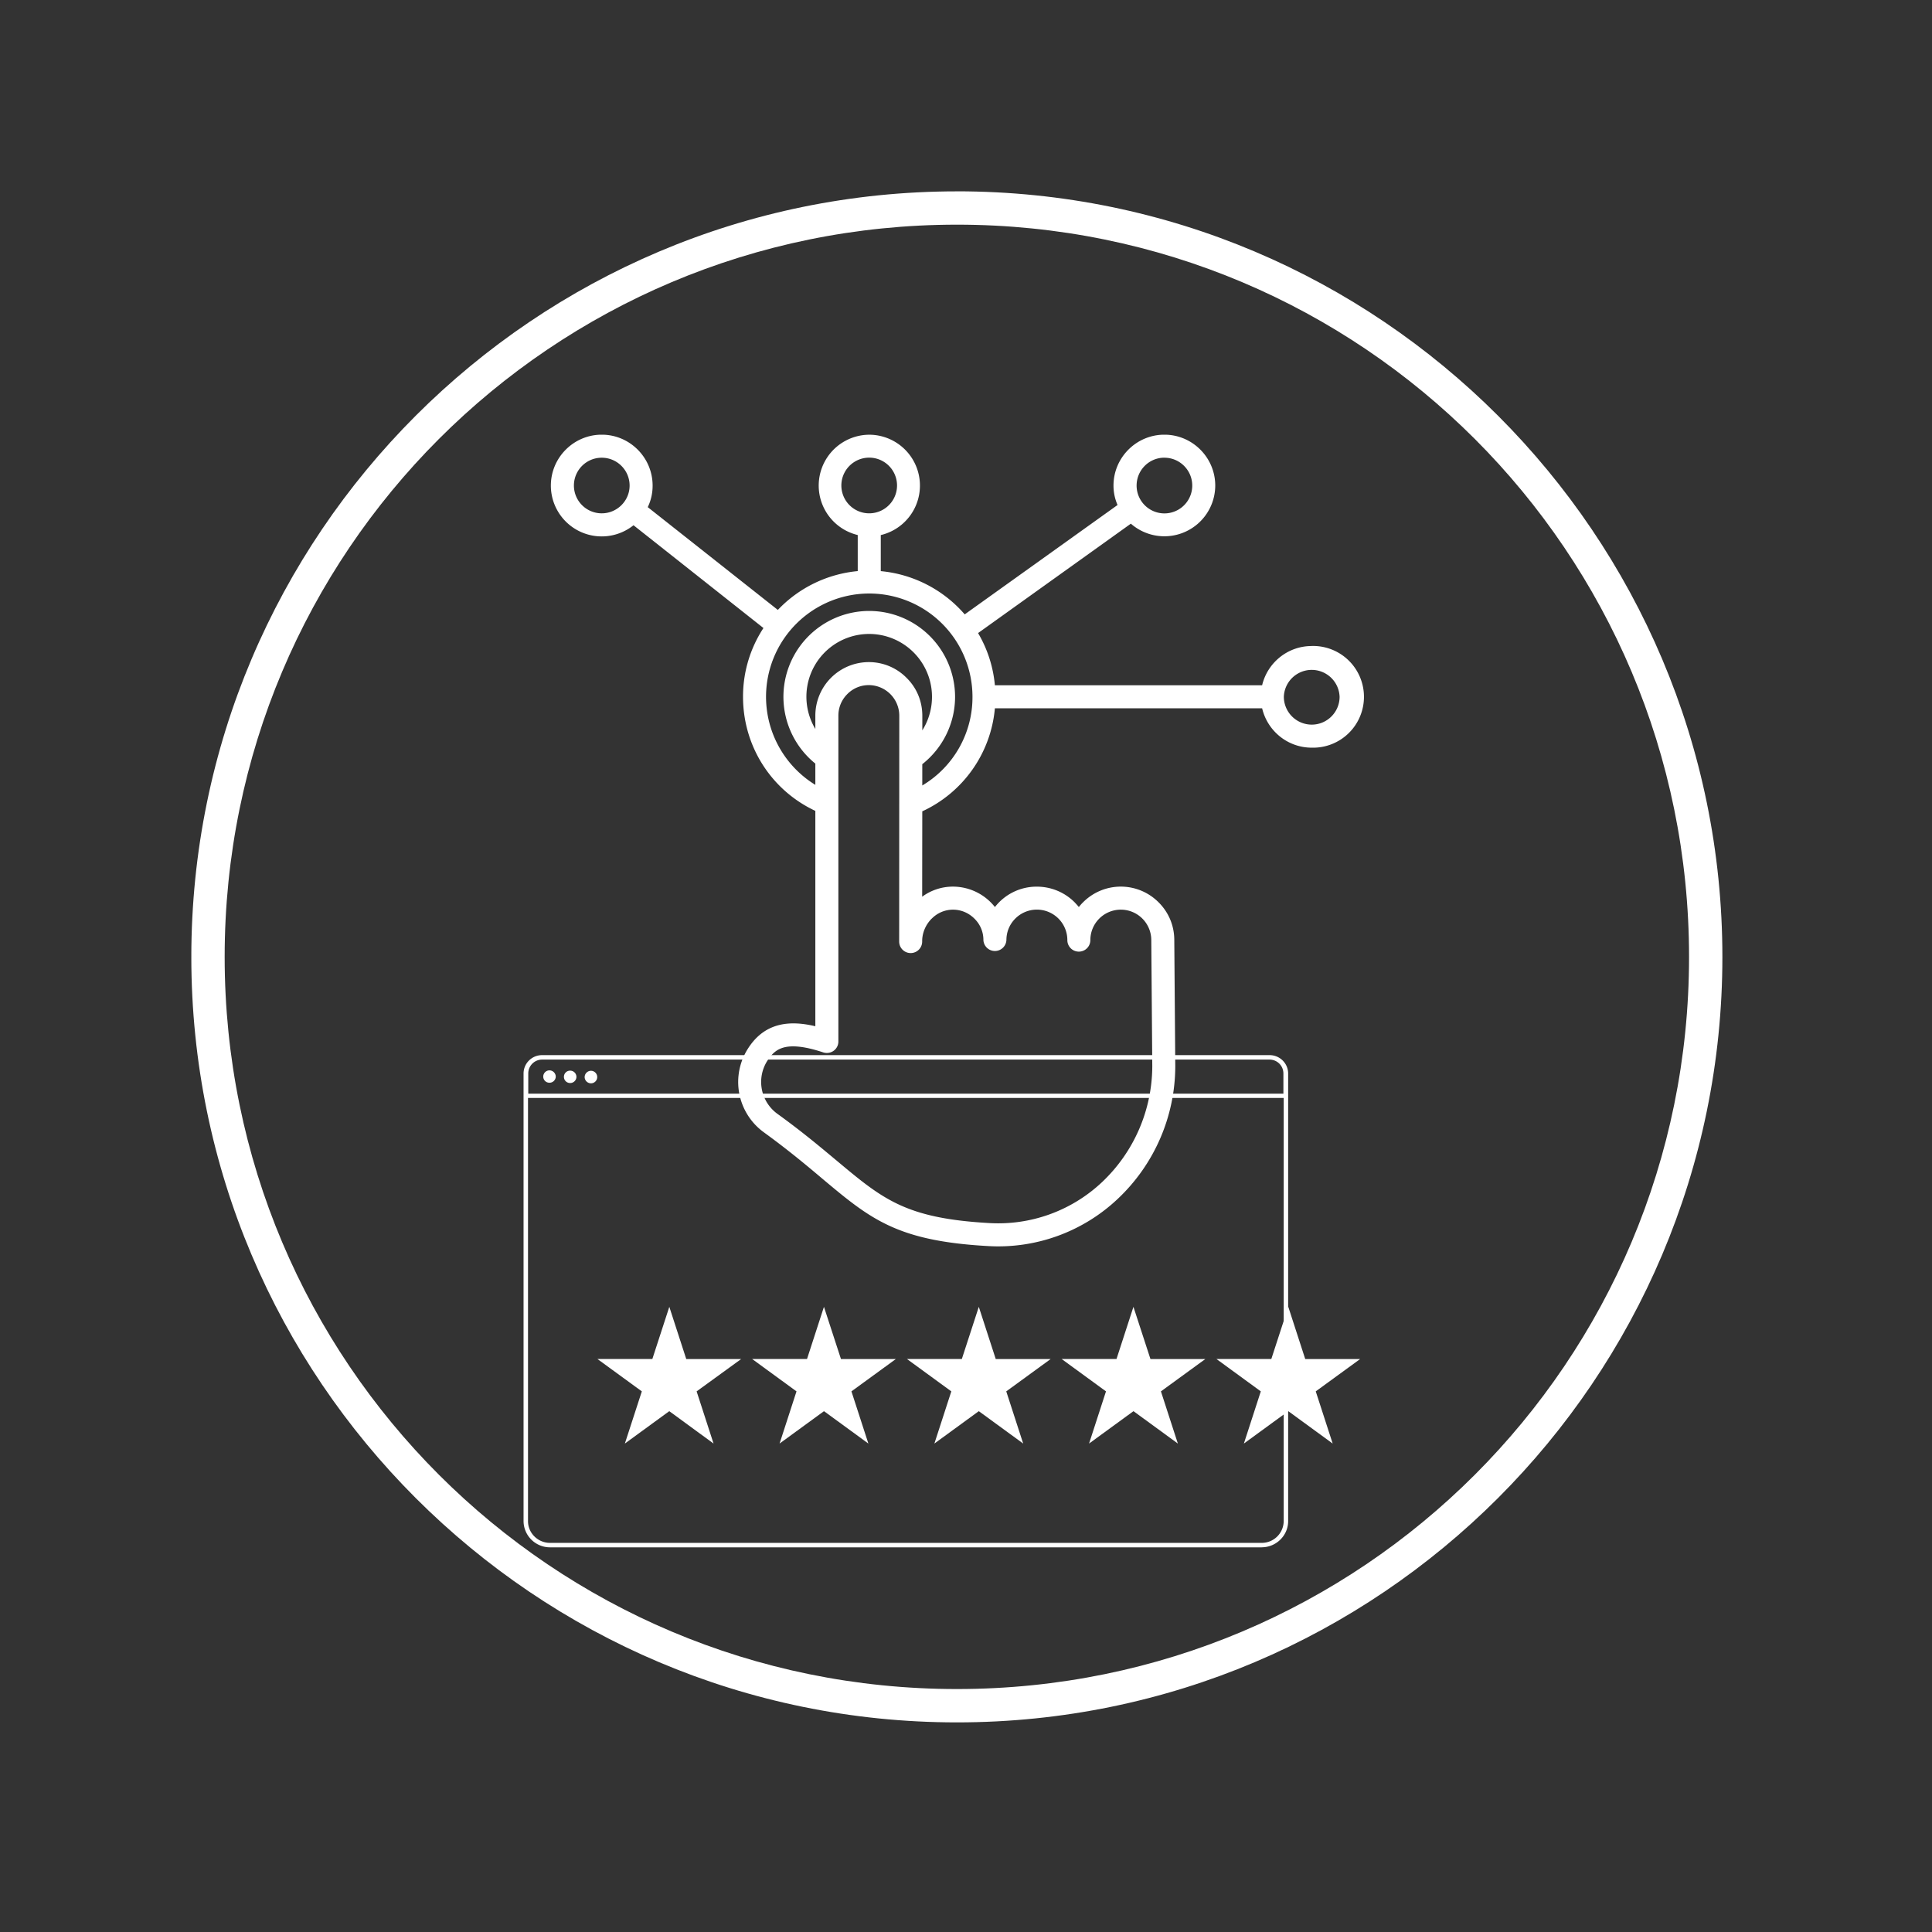
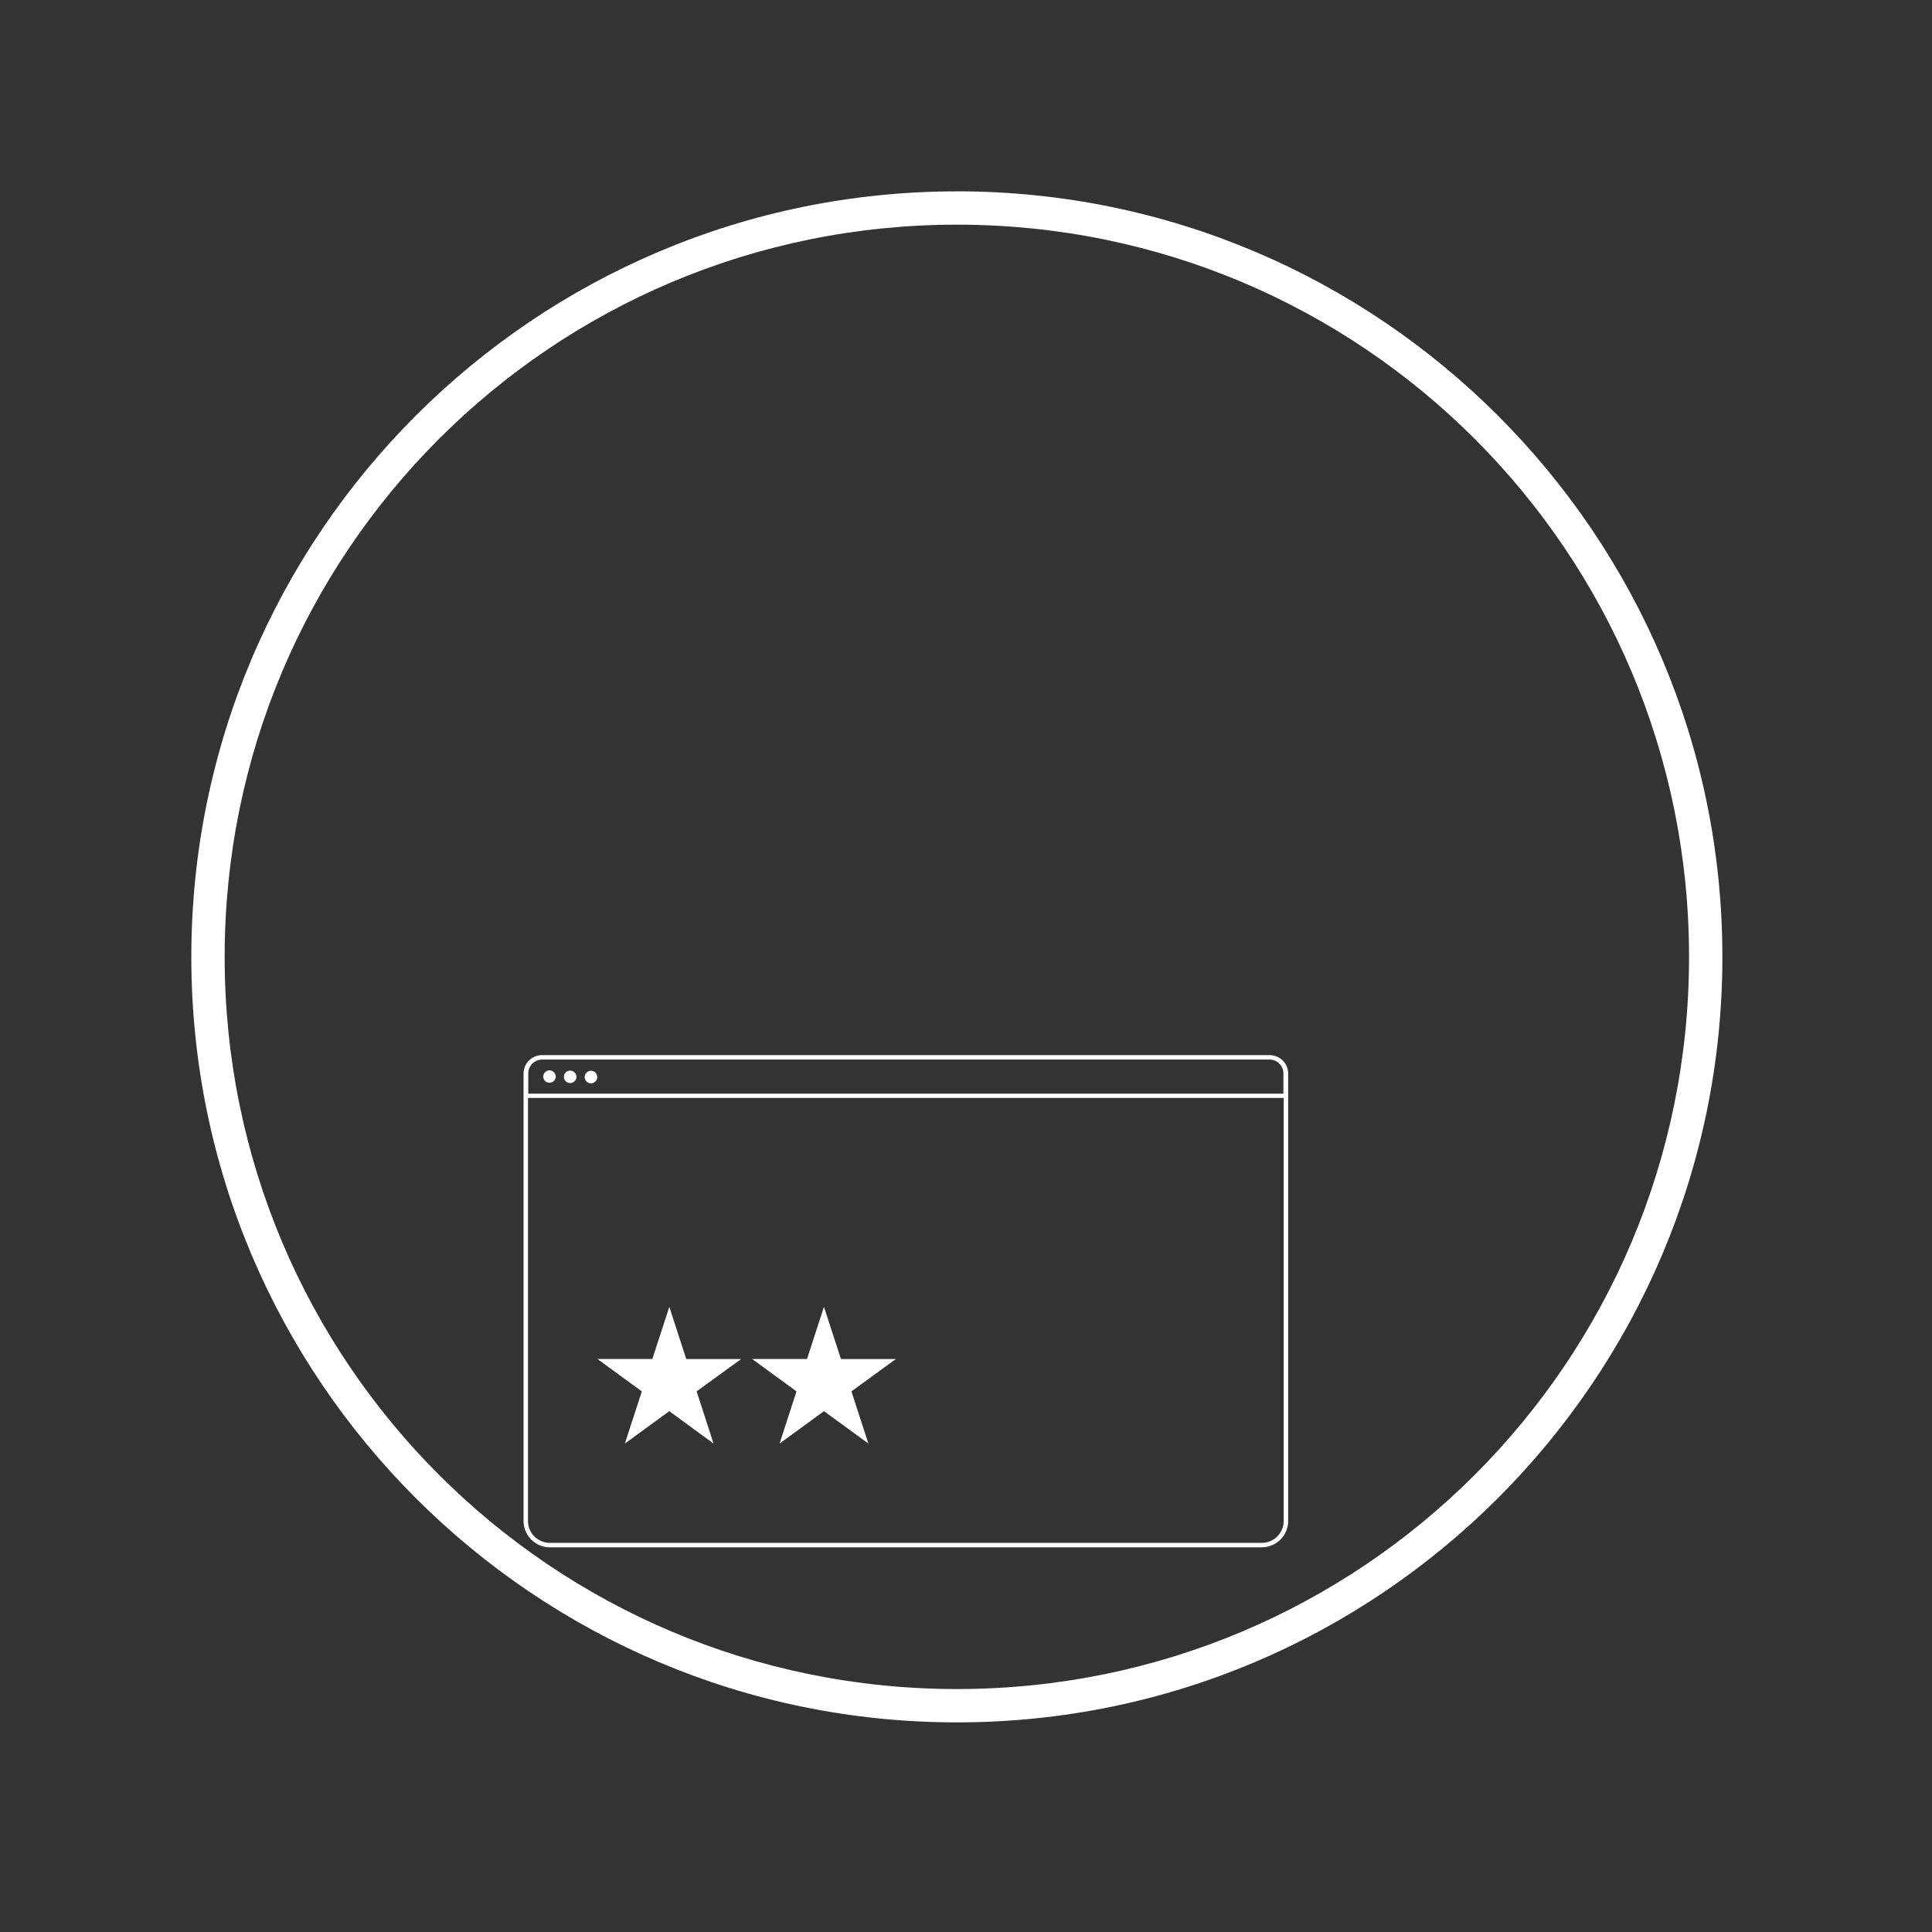
<svg xmlns="http://www.w3.org/2000/svg" width="70" height="70" version="1.0" viewBox="0 0 52.5 52.5">
  <rect x="0" y="0" width="52.5" height="52.5" fill="#333333" stroke="none" />
  <defs>
    <clipPath id="a">
      <path d="M5.2 5.2h41.605v41.605H5.199Zm0 0" />
    </clipPath>
    <clipPath id="b">
      <path d="M14.215 28.676h20.8v13.37h-20.8Zm0 0" />
    </clipPath>
    <clipPath id="c">
      <path d="M14.969 11.813h22.289V34h-22.29Zm0 0" />
    </clipPath>
    <clipPath id="d">
      <path d="M20 35.512h5v3.715h-5Zm0 0" />
    </clipPath>
    <clipPath id="e">
      <path d="M16.195 35.512H21v3.715h-4.805Zm0 0" />
    </clipPath>
    <clipPath id="f">
      <path d="M24 35.512h5v3.715h-5Zm0 0" />
    </clipPath>
    <clipPath id="g">
-       <path d="M28 35.512h5v3.715h-5Zm0 0" />
-     </clipPath>
+       </clipPath>
    <clipPath id="h">
-       <path d="M33 35.512h3.996v3.715H33Zm0 0" />
+       <path d="M33 35.512h3.996v3.715H33m0 0" />
    </clipPath>
  </defs>
  <g clip-path="url(#a)">
    <path fill="#fff" d="M26.004 5.2c-11.48 0-20.805 9.323-20.805 20.804 0 11.476 9.324 20.8 20.805 20.8 11.476 0 20.8-9.324 20.8-20.8 0-11.48-9.324-20.805-20.8-20.805Zm0 .905c11 0 19.894 8.895 19.894 19.899 0 11-8.894 19.894-19.894 19.894-11.004 0-19.899-8.894-19.899-19.894C6.105 15 15 6.105 26.004 6.105Zm0 0" />
  </g>
  <g clip-path="url(#b)">
    <path fill="#fff" d="M16.059 29.098a.173.173 0 0 0-.172.168c0 .093.078.172.172.172a.17.17 0 0 0 0-.34Zm-.567-.004a.167.167 0 0 0-.168.168c0 .093.074.168.168.168a.17.17 0 0 0 .172-.168.17.17 0 0 0-.172-.168Zm-.562-.008a.17.17 0 0 0-.168.168c0 .094.074.168.168.168a.17.17 0 0 0 .172-.168.173.173 0 0 0-.172-.168Zm-.575.633h20.52v-.547a.377.377 0 0 0-.379-.379H14.734a.377.377 0 0 0-.379.379Zm20.641.117H14.234v-.664c0-.277.223-.5.5-.5h19.762c.277 0 .5.223.5.5ZM14.73 28.793a.38.38 0 0 0-.382.379v12.164c0 .324.27.59.597.59h19.34a.596.596 0 0 0 .598-.59V29.172a.38.38 0 0 0-.383-.379Zm19.555 13.254h-19.34a.718.718 0 0 1-.718-.711V29.172c0-.277.226-.5.503-.5H34.5c.277 0 .504.223.504.5v12.164c0 .39-.324.71-.719.71" />
  </g>
  <g clip-path="url(#c)">
-     <path fill="#fff" d="M35.645 17.555c-.657 0-1.204.457-1.348 1.066h-7.262a3.39 3.39 0 0 0-.457-1.418l4.152-2.973a1.382 1.382 0 0 0 2.293-1.035c0-.761-.62-1.383-1.382-1.383-.762 0-1.383.622-1.383 1.383 0 .188.039.364.11.528l-4.153 2.972a3.437 3.437 0 0 0-2.281-1.175v-.98a1.382 1.382 0 0 0-.313-2.727 1.382 1.382 0 0 0-.313 2.726v.98a3.432 3.432 0 0 0-2.171 1.055l-3.535-2.793a1.33 1.33 0 0 0 .132-.586c0-.761-.62-1.383-1.382-1.383-.762 0-1.383.622-1.383 1.383a1.382 1.382 0 0 0 2.246 1.078l3.531 2.793a3.395 3.395 0 0 0-.555 1.868c0 1.343.766 2.539 1.965 3.101v5.852c-.644-.153-1.347-.137-1.82.59a1.688 1.688 0 0 0 .426 2.296c.656.477 1.152.891 1.586 1.258 1.3 1.09 2.02 1.688 4.476 1.828a4.728 4.728 0 0 0 3.559-1.29 4.968 4.968 0 0 0 1.554-3.592l-.027-3.43c0-.387-.148-.75-.426-1.027a1.448 1.448 0 0 0-2.054 0c-.04.039-.078.082-.114.128-.035-.046-.074-.085-.113-.128a1.448 1.448 0 0 0-1.027-.426 1.432 1.432 0 0 0-1.14.554 1.455 1.455 0 0 0-1.14-.555h-.005a1.41 1.41 0 0 0-.832.274l.003-2.32a3.417 3.417 0 0 0 1.973-2.8h7.262c.144.612.691 1.07 1.348 1.07a1.382 1.382 0 1 0 0-2.763Zm-4.004-5.117c.418 0 .757.34.757.757a.754.754 0 0 1-1.512 0c0-.418.337-.758.755-.758Zm-15.29 1.511a.755.755 0 1 1 0-1.511c.419 0 .758.34.758.757 0 .414-.34.754-.757.754Zm6.512-.754a.755.755 0 1 1 1.513-.005.755.755 0 0 1-1.513.005Zm1.774 5.227a1.436 1.436 0 0 0-1.028-.43 1.455 1.455 0 0 0-1.453 1.453v.364a1.705 1.705 0 0 1 1.465-2.582 1.709 1.709 0 0 1 1.442 2.62v-.398c0-.387-.149-.754-.426-1.027Zm.68 6.543a.81.81 0 0 1 .574-.246h.004c.218 0 .425.086.582.242.16.156.246.363.246.582v.004a.313.313 0 0 0 .625 0c0-.223.086-.43.242-.586a.828.828 0 0 1 1.414.582v.004a.312.312 0 0 0 .625 0v-.004a.828.828 0 1 1 1.656.008l.027 3.43a4.353 4.353 0 0 1-1.359 3.136 4.114 4.114 0 0 1-3.094 1.117c-2.25-.129-2.87-.648-4.109-1.683-.445-.371-.945-.793-1.621-1.281a1.07 1.07 0 0 1-.274-1.45c.137-.207.301-.386.696-.386.203 0 .465.046.82.164.094.03.2.015.281-.043a.31.31 0 0 0 .13-.254v-8.856c0-.218.085-.425.241-.582a.816.816 0 0 1 .586-.246.832.832 0 0 1 .828.832l-.003 6.121v.016a.312.312 0 0 0 .625 0v-.012c0-.222.093-.445.257-.61Zm-.255-3.621v-.578c.56-.442.891-1.114.891-1.832a2.336 2.336 0 0 0-2.332-2.332 2.333 2.333 0 0 0-1.465 4.148v.578a2.807 2.807 0 0 1 1.465-5.2 2.807 2.807 0 0 1 2.805 2.806 2.79 2.79 0 0 1-1.363 2.41Zm10.583-1.653a.759.759 0 0 1-.758-.757.758.758 0 0 1 1.515 0c0 .418-.34.757-.757.757Zm0 0" />
-   </g>
+     </g>
  <g clip-path="url(#d)">
    <path fill="#fff" d="m22.39 35.512.462 1.418h1.492l-1.207.879.46 1.418-1.206-.88-1.207.88.46-1.418-1.206-.88h1.492Zm0 0" />
  </g>
  <g clip-path="url(#e)">
    <path fill="#fff" d="m18.188 35.512.46 1.418h1.493l-1.211.879.46 1.418-1.203-.88-1.207.88.461-1.418-1.207-.88h1.493Zm0 0" />
  </g>
  <g clip-path="url(#f)">
-     <path fill="#fff" d="m26.598 35.512.46 1.418h1.493l-1.207.879.46 1.418-1.206-.88-1.207.88.46-1.418-1.206-.88h1.492Zm0 0" />
-   </g>
+     </g>
  <g clip-path="url(#g)">
    <path fill="#fff" d="m30.8 35.512.462 1.418h1.492l-1.207.879.46 1.418-1.206-.88-1.207.88.46-1.418-1.206-.88h1.492Zm0 0" />
  </g>
  <g clip-path="url(#h)">
-     <path fill="#fff" d="m35.008 35.512.46 1.418h1.493l-1.207.879.46 1.418-1.206-.88-1.207.88.46-1.418-1.206-.88h1.492Zm0 0" />
-   </g>
+     </g>
</svg>